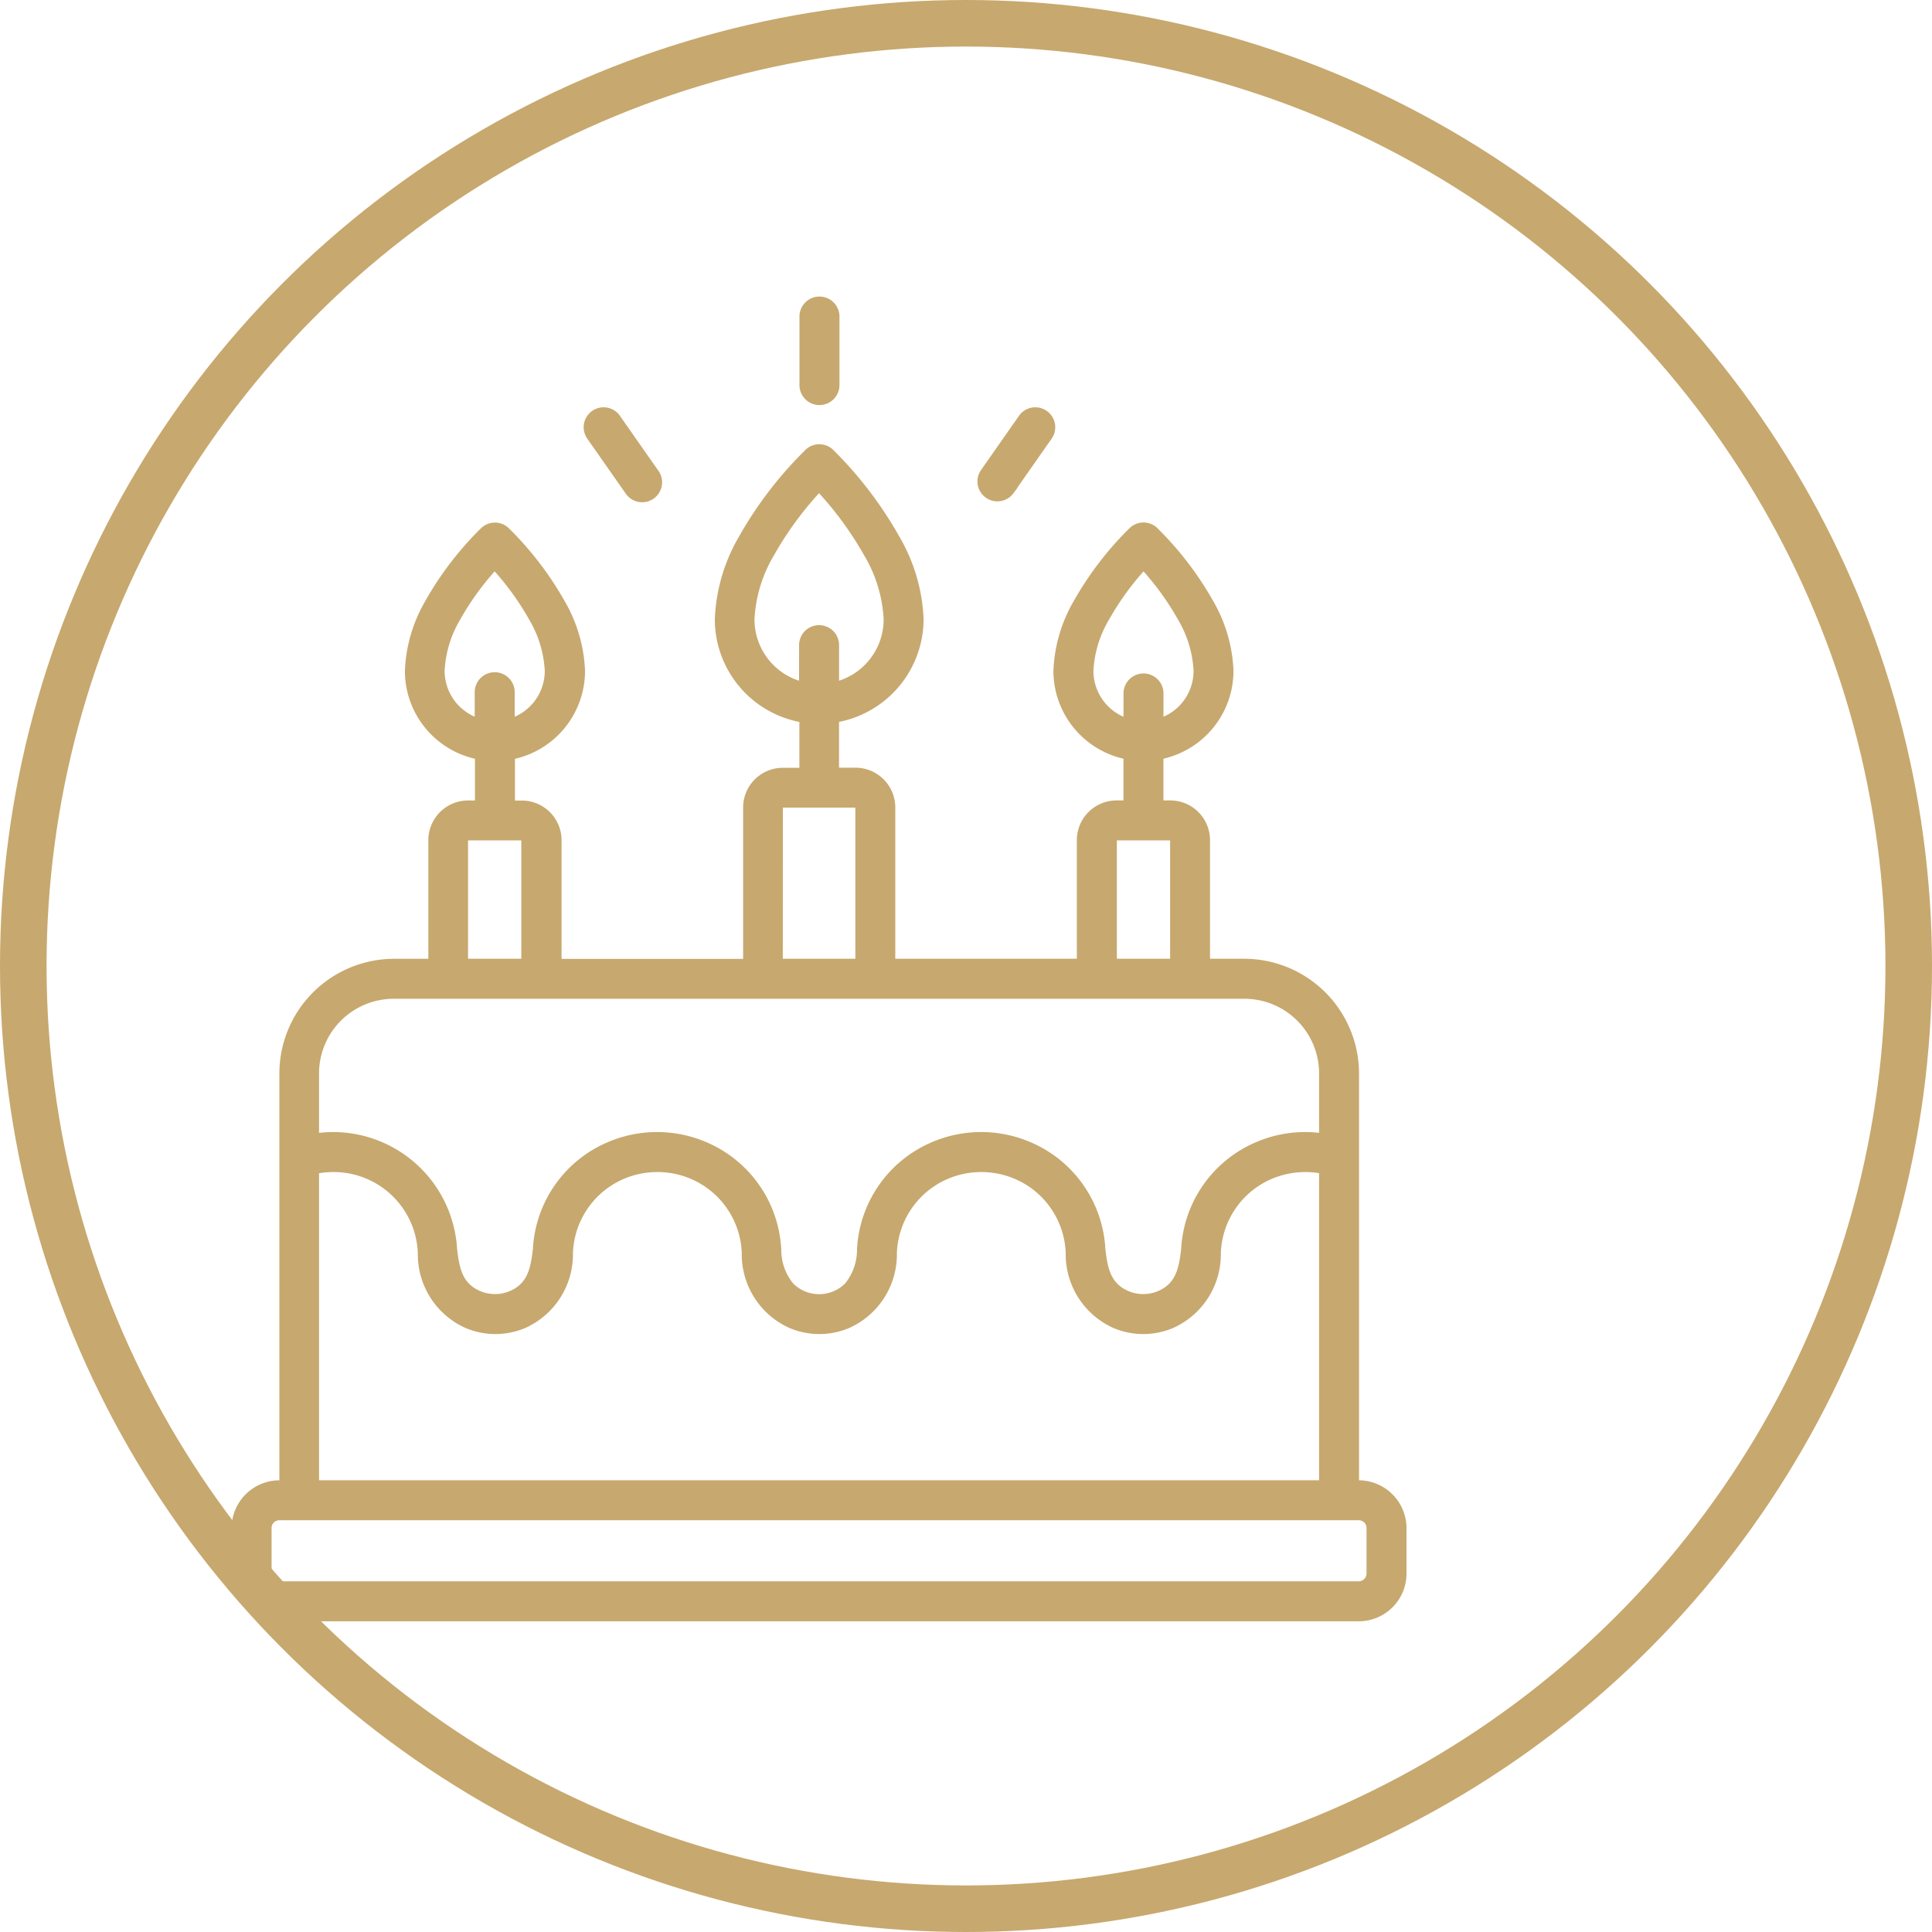
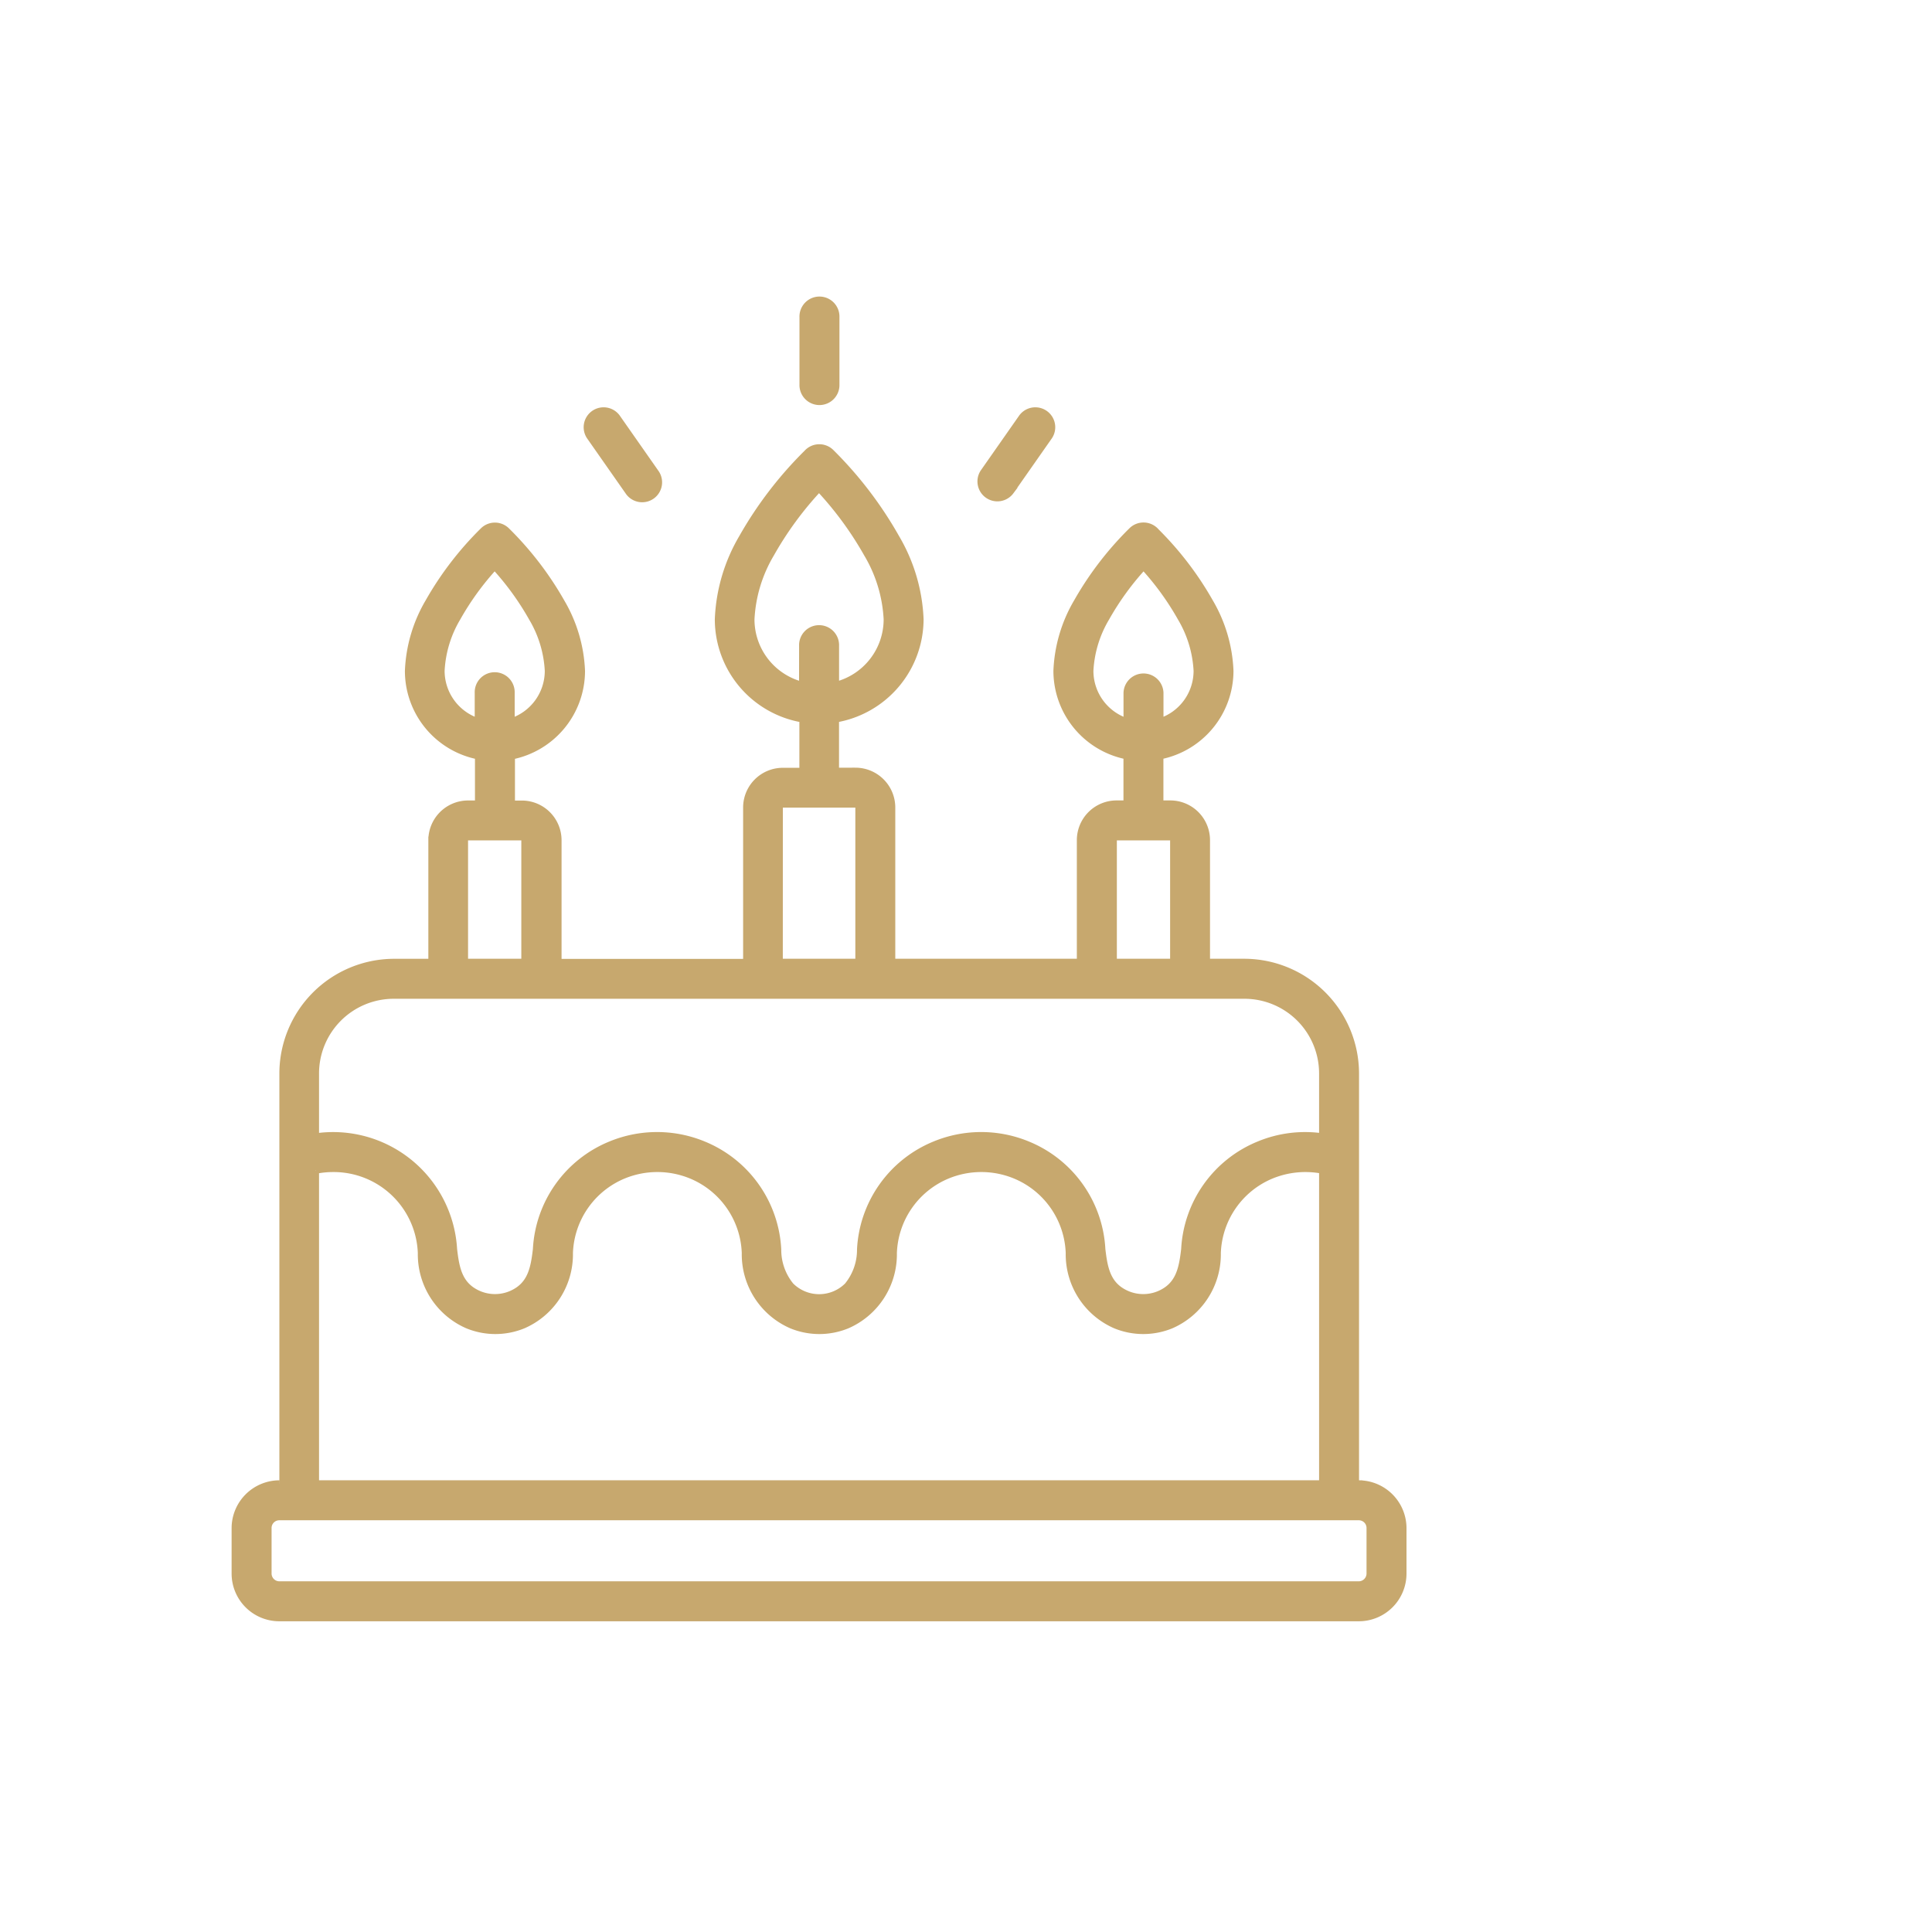
<svg xmlns="http://www.w3.org/2000/svg" width="83" height="83" viewBox="0 0 83 83">
  <g id="years-of-experience-outline" transform="translate(0.075)">
    <g id="Group_171" data-name="Group 171">
      <g id="Ellipse_16" data-name="Ellipse 16" transform="translate(-0.075)" fill="none" stroke="#c7a86e" stroke-width="2">
        <circle cx="41.5" cy="41.5" r="41.5" stroke="none" />
-         <circle cx="41.5" cy="41.5" r="40.5" fill="none" />
      </g>
    </g>
    <path id="Path_159" data-name="Path 159" d="M728.737,674.164v13.471H772V674.164a3.87,3.87,0,0,0-2.2.216,3.757,3.757,0,0,0-2.321,3.344,3.315,3.315,0,0,1-1.982,3.09,3.137,3.137,0,0,1-2.4,0,3.314,3.314,0,0,1-1.982-3.09,3.757,3.757,0,0,0-2.321-3.344,3.831,3.831,0,0,0-2.911,0,3.757,3.757,0,0,0-2.321,3.344,3.315,3.315,0,0,1-1.982,3.09,3.136,3.136,0,0,1-2.4,0,3.314,3.314,0,0,1-1.982-3.09,3.756,3.756,0,0,0-2.321-3.344,3.831,3.831,0,0,0-2.911,0,3.757,3.757,0,0,0-2.321,3.344,3.314,3.314,0,0,1-1.982,3.09,3.137,3.137,0,0,1-2.4,0,3.314,3.314,0,0,1-1.982-3.09,3.767,3.767,0,0,0-3.777-3.631,3.8,3.8,0,0,0-.749.072m20.922-36.648a.709.709,0,1,1,1.417,0v2.89a.709.709,0,1,1-1.417,0Zm-6.343,6.672a.706.706,0,1,1-1.157.808l-1.657-2.367a.706.706,0,0,1,1.157-.808Zm15.26.808a.706.706,0,0,1-1.157-.808l1.657-2.367a.706.706,0,0,1,1.157.808Zm-31.4,42.639h.139V670a4.783,4.783,0,0,1,4.768-4.768h1.632v-5.248a1.557,1.557,0,0,1,1.554-1.554h.449v-2.064a3.721,3.721,0,0,1-3.01-3.651,6.317,6.317,0,0,1,.87-2.955,13.98,13.98,0,0,1,2.347-3.061.707.707,0,0,1,1,0,14,14,0,0,1,2.351,3.065,6.31,6.31,0,0,1,.87,2.954,3.727,3.727,0,0,1-3.01,3.651v2.064h.448a1.557,1.557,0,0,1,1.554,1.554v5.248h8.1v-6.655a1.557,1.557,0,0,1,1.554-1.554h.863V654.78a4.346,4.346,0,0,1-3.633-4.284,7.48,7.48,0,0,1,1.031-3.5,16.67,16.67,0,0,1,2.777-3.63.707.707,0,0,1,1.03-.034A16.754,16.754,0,0,1,753.677,647a7.473,7.473,0,0,1,1.032,3.495,4.359,4.359,0,0,1-3.633,4.284v2.242h.863a1.562,1.562,0,0,1,1.554,1.554v6.655h8.1v-5.248a1.557,1.557,0,0,1,1.554-1.554h.449v-2.064a3.726,3.726,0,0,1-3.01-3.651,6.312,6.312,0,0,1,.87-2.954,14,14,0,0,1,2.351-3.065.708.708,0,0,1,1.04.044,13.945,13.945,0,0,1,2.306,3.02,6.317,6.317,0,0,1,.869,2.955,3.727,3.727,0,0,1-3.01,3.651v2.064h.448a1.557,1.557,0,0,1,1.554,1.554v5.248h1.632A4.786,4.786,0,0,1,773.416,670v17.636h.139a1.908,1.908,0,0,1,1.9,1.9v1.956a1.9,1.9,0,0,1-1.9,1.9H727.181a1.9,1.9,0,0,1-1.9-1.9v-1.956a1.908,1.908,0,0,1,1.9-1.9m46.374,1.417H727.181a.481.481,0,0,0-.483.483v1.956a.485.485,0,0,0,.483.483h46.374a.485.485,0,0,0,.483-.483v-1.956a.481.481,0,0,0-.483-.483M772,672.73V670a3.358,3.358,0,0,0-3.351-3.351H732.088A3.36,3.36,0,0,0,728.737,670v2.731a5.185,5.185,0,0,1,5.932,4.832c.1.858.238,1.584,1.113,1.944a1.782,1.782,0,0,0,1.329,0c.875-.361,1.013-1.087,1.113-1.944a5.139,5.139,0,0,1,3.185-4.49,5.215,5.215,0,0,1,4,0,5.144,5.144,0,0,1,3.185,4.49,2.445,2.445,0,0,0,.553,1.571,1.735,1.735,0,0,0,2.449,0,2.446,2.446,0,0,0,.553-1.571,5.139,5.139,0,0,1,3.185-4.49,5.216,5.216,0,0,1,4,0,5.144,5.144,0,0,1,3.185,4.49c.1.857.238,1.584,1.112,1.944a1.782,1.782,0,0,0,1.33,0c.874-.361,1.013-1.087,1.113-1.944a5.14,5.14,0,0,1,3.185-4.49A5.177,5.177,0,0,1,772,672.73m-36.861-7.5h2.588v-5.248a.139.139,0,0,0-.137-.137h-2.314a.139.139,0,0,0-.137.137Zm13.522,0h3.416v-6.655a.136.136,0,0,0-.137-.137H748.8a.139.139,0,0,0-.137.137Zm14.351,0H765.6v-5.248a.139.139,0,0,0-.137-.137h-2.314a.139.139,0,0,0-.137.137Zm.586-11.574a.709.709,0,0,1,1.417,0V654.9a2.3,2.3,0,0,0,1.593-2.191,4.939,4.939,0,0,0-.692-2.28,11.9,11.9,0,0,0-1.608-2.214,11.912,11.912,0,0,0-1.61,2.216,4.933,4.933,0,0,0-.693,2.279,2.3,2.3,0,0,0,1.593,2.19Zm-27.873,0a.709.709,0,1,1,1.417,0V654.9a2.3,2.3,0,0,0,1.593-2.191,4.934,4.934,0,0,0-.693-2.279,11.918,11.918,0,0,0-1.61-2.216,11.868,11.868,0,0,0-1.608,2.214,4.937,4.937,0,0,0-.692,2.28,2.3,2.3,0,0,0,1.593,2.19Zm13.936-2.022a.709.709,0,1,1,1.417,0v1.7a2.922,2.922,0,0,0,2.215-2.837,6.1,6.1,0,0,0-.855-2.819,14.67,14.67,0,0,0-2.071-2.82,14.629,14.629,0,0,0-2.069,2.819,6.1,6.1,0,0,0-.854,2.821,2.922,2.922,0,0,0,2.215,2.837Z" transform="translate(-715.256 -623.891)" fill="#c7a86e" stroke="#c7a86e" stroke-width="0.3" />
  </g>
</svg>